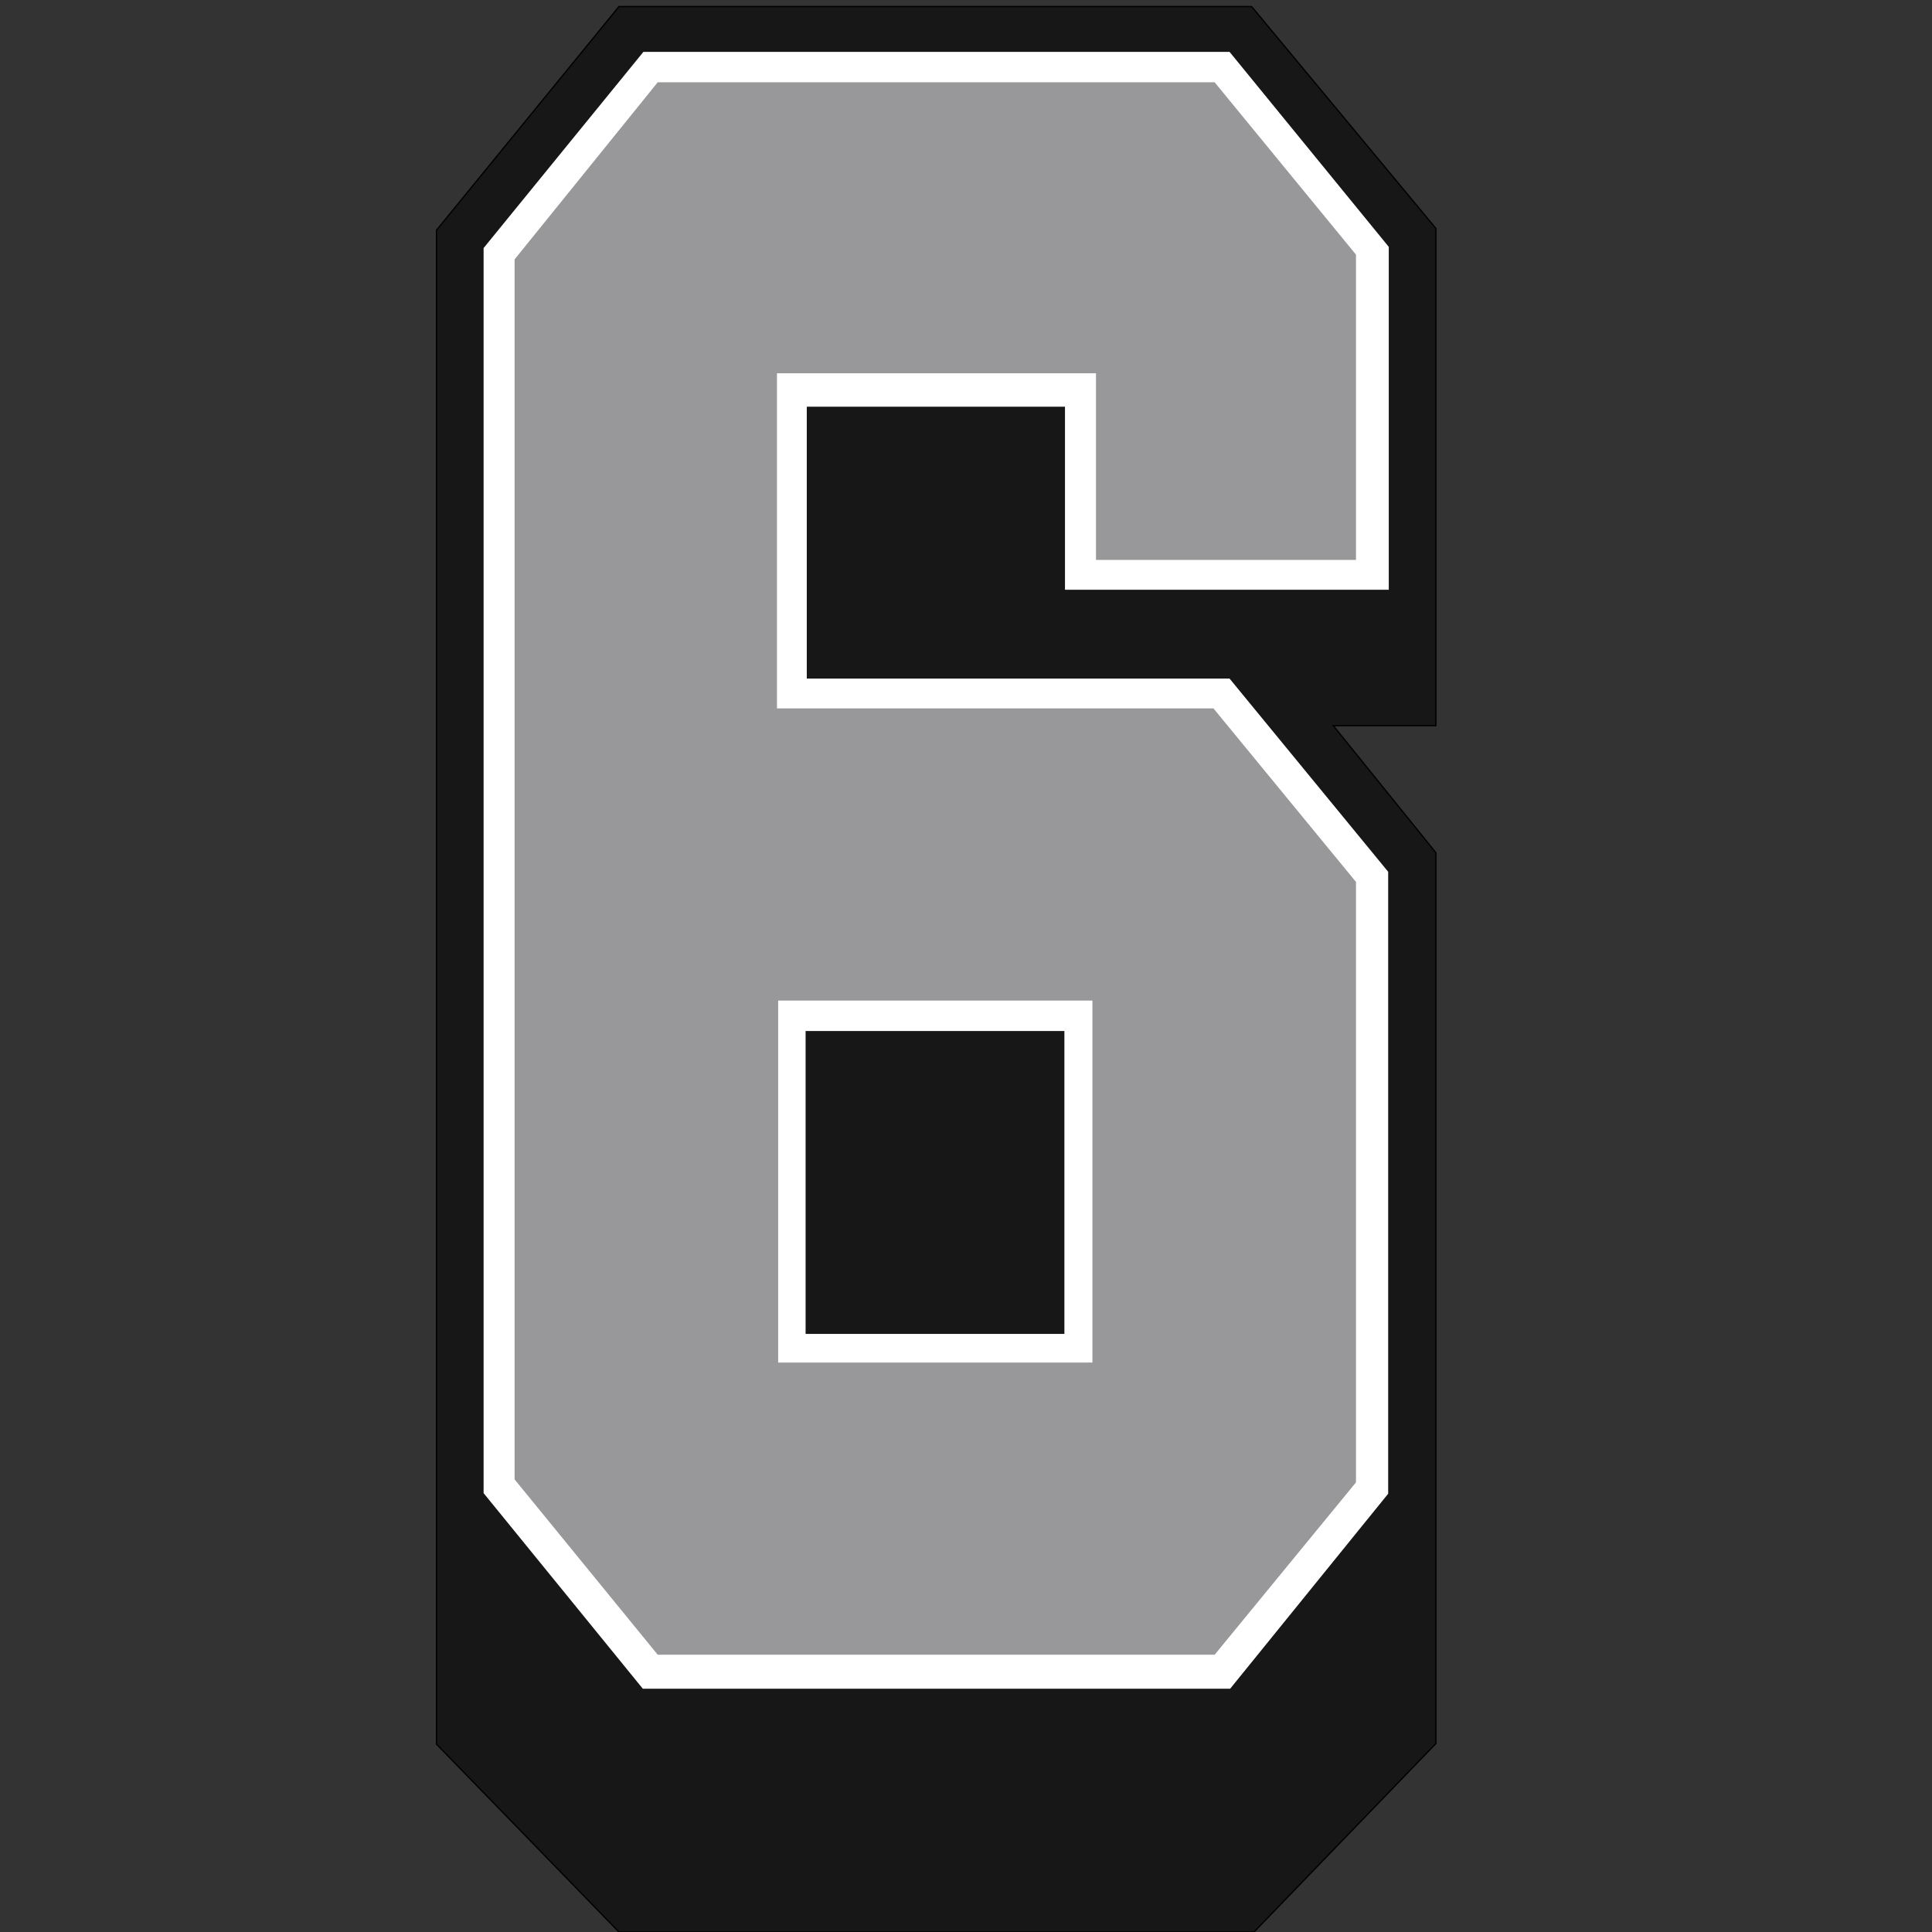
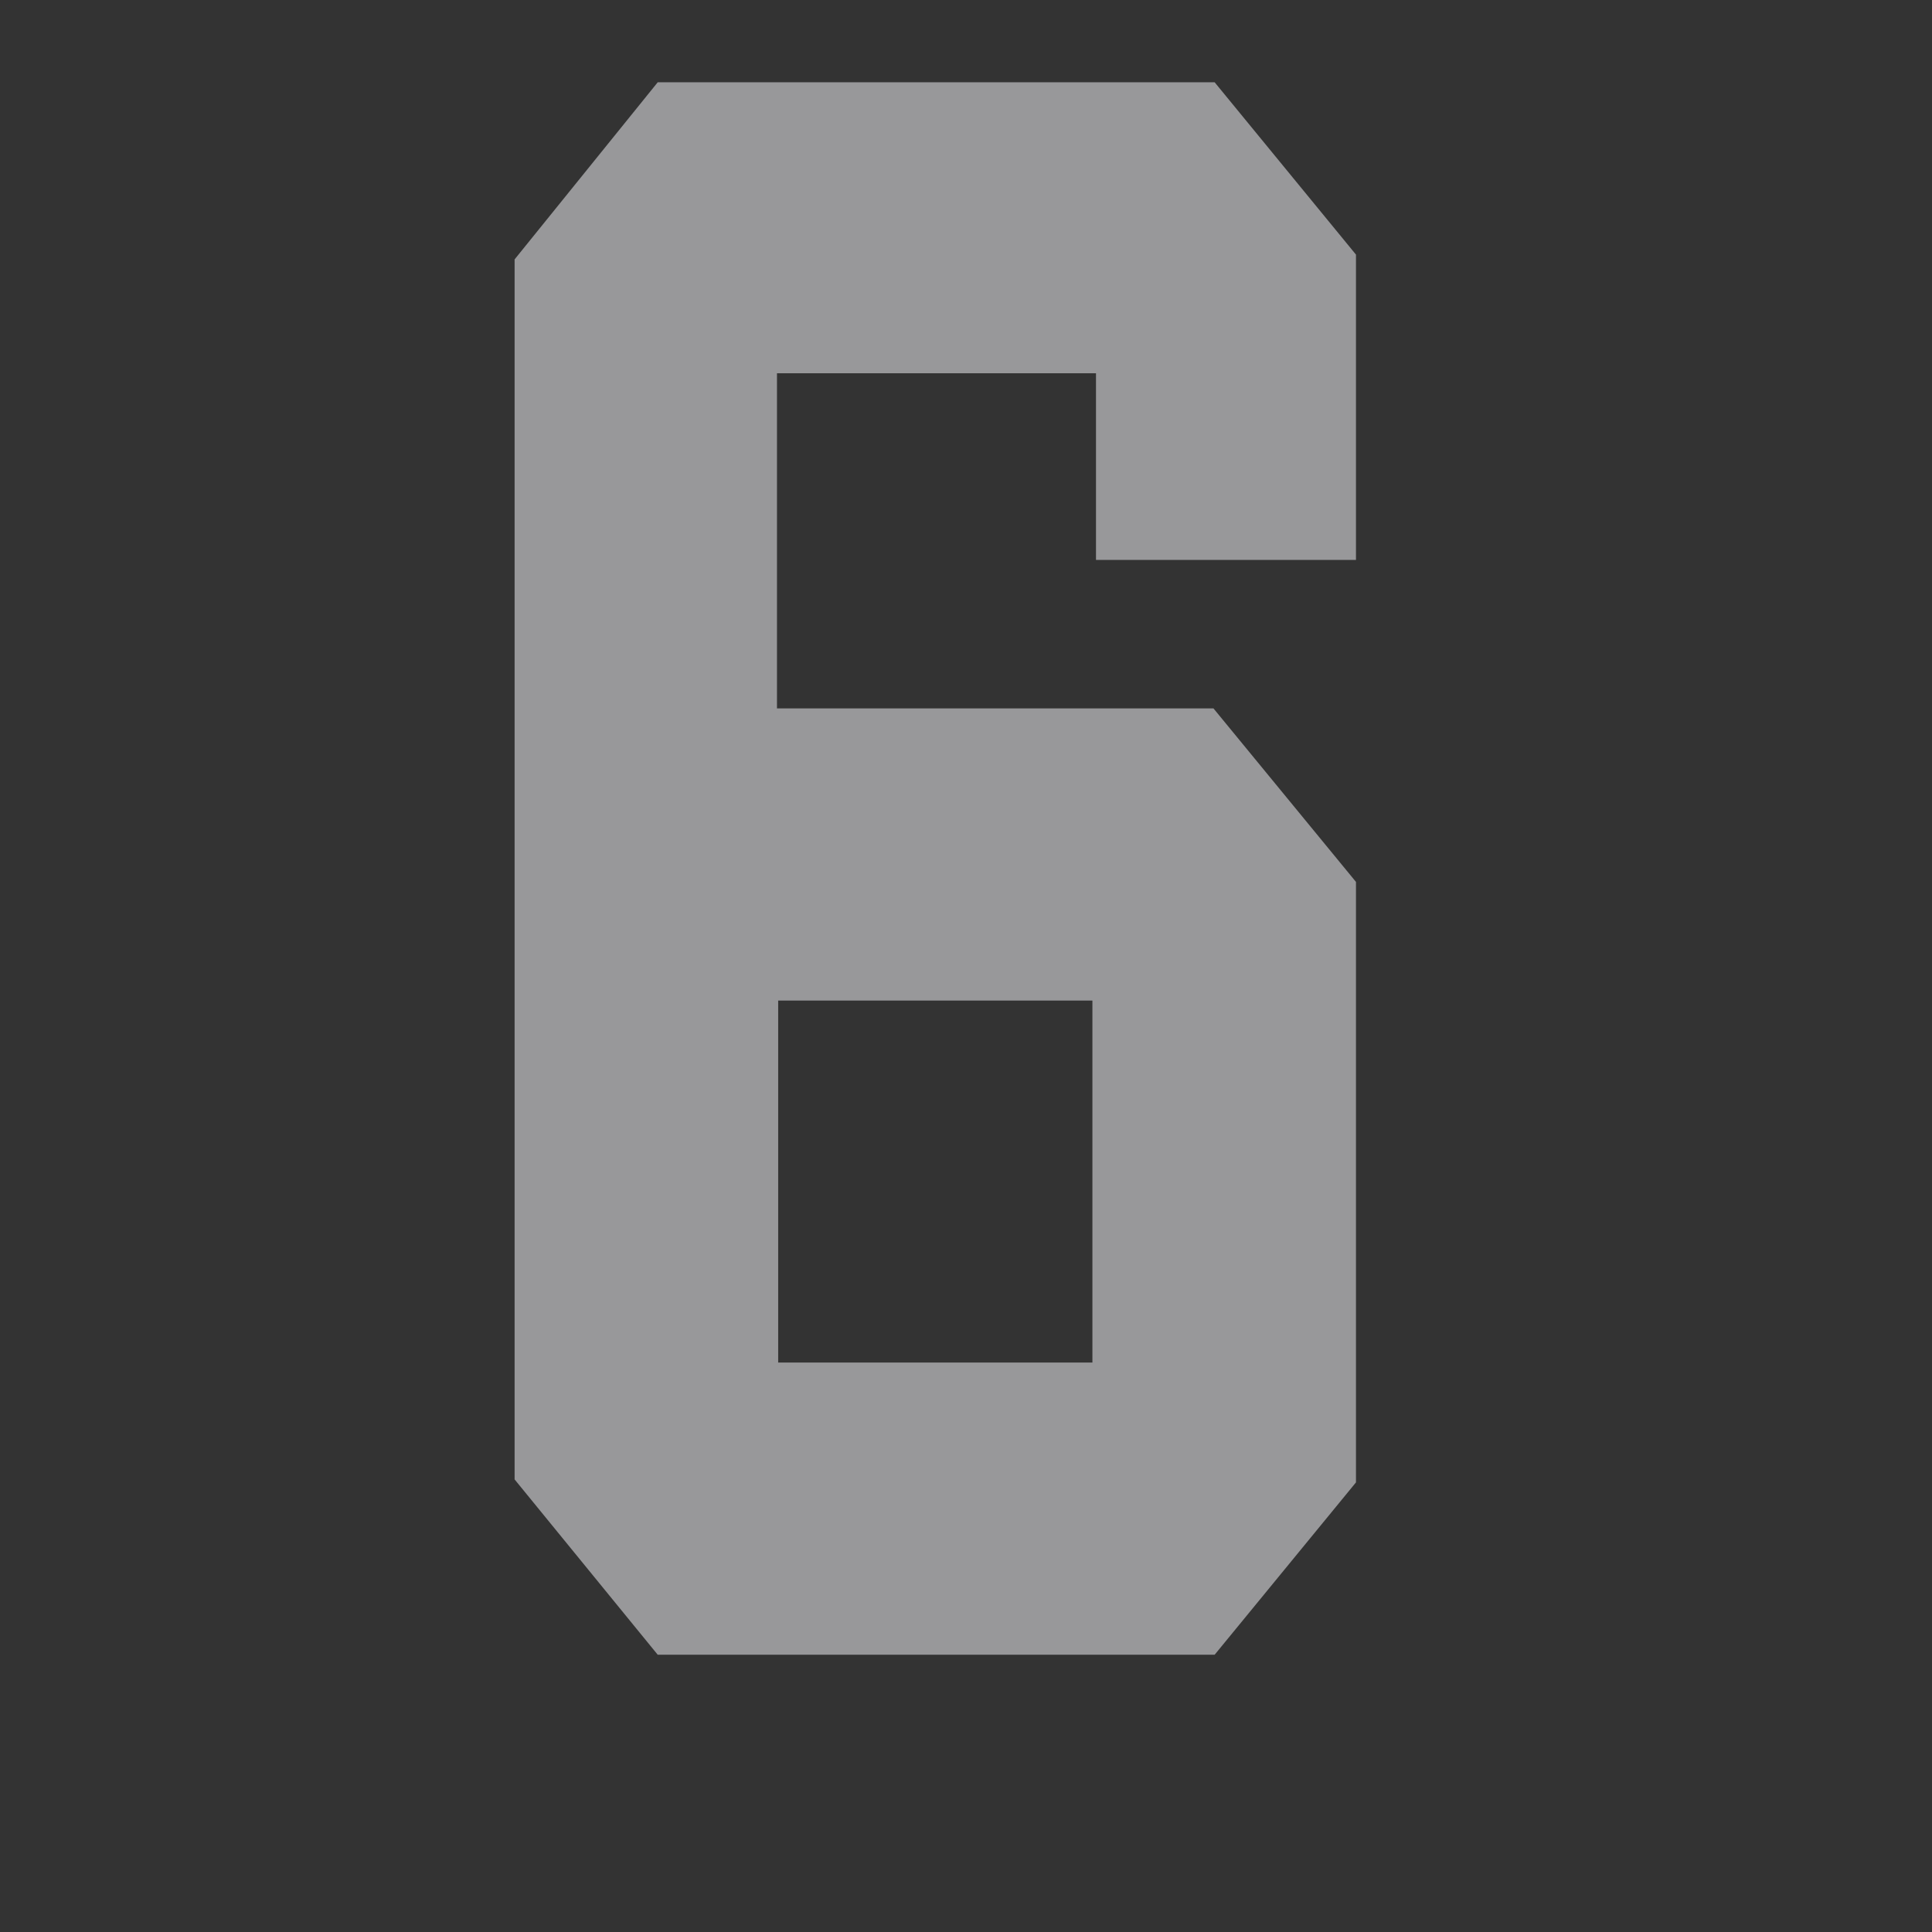
<svg xmlns="http://www.w3.org/2000/svg" version="1.1" id="Layer_3" x="0px" y="0px" viewBox="0 0 324 324" style="enable-background:new 0 0 324 324;" xml:space="preserve">
  <rect x="0" y="0" width="324" height="324" fill="#333333" stroke="none" />
  <style type="text/css">
	.st0{fill:#171717;stroke:#000000;stroke-width:0.216;stroke-miterlimit:10;}
	.st1{fill:#FFFFFF;}
	.st2{fill:#98989A;}
</style>
-   <polygon class="st0" points="103.8,1.1 209.9,1.1 240.8,38.3 240.8,121.7 223.6,121.7 240.8,143 240.8,292.4 210.3,324 103.8,324   73.2,292.5 73.2,38.6 " />
-   <path class="st1" d="M232.9,98.9V41.4L206.2,8.7h-98.3L81.1,41.6v208.8l26.7,32.8h98.5l26.5-32.7V146.2l-26.6-32.4h-70.9V68.2h43.3  v30.7H232.9z M178.5,172.9v50.8h-43.4v-50.8H178.5z" />
  <path class="st2" d="M227.4,93.9V42.7l-23.7-28.9h-93.4l-24,29.7v204.6l24,29.4h93.4l23.7-28.9V147.9l-23.9-29.1h-73.2V62.6h53.5  v31.3H227.4z M130.5,167.8h52.7v60.7h-52.7V167.8z" />
</svg>